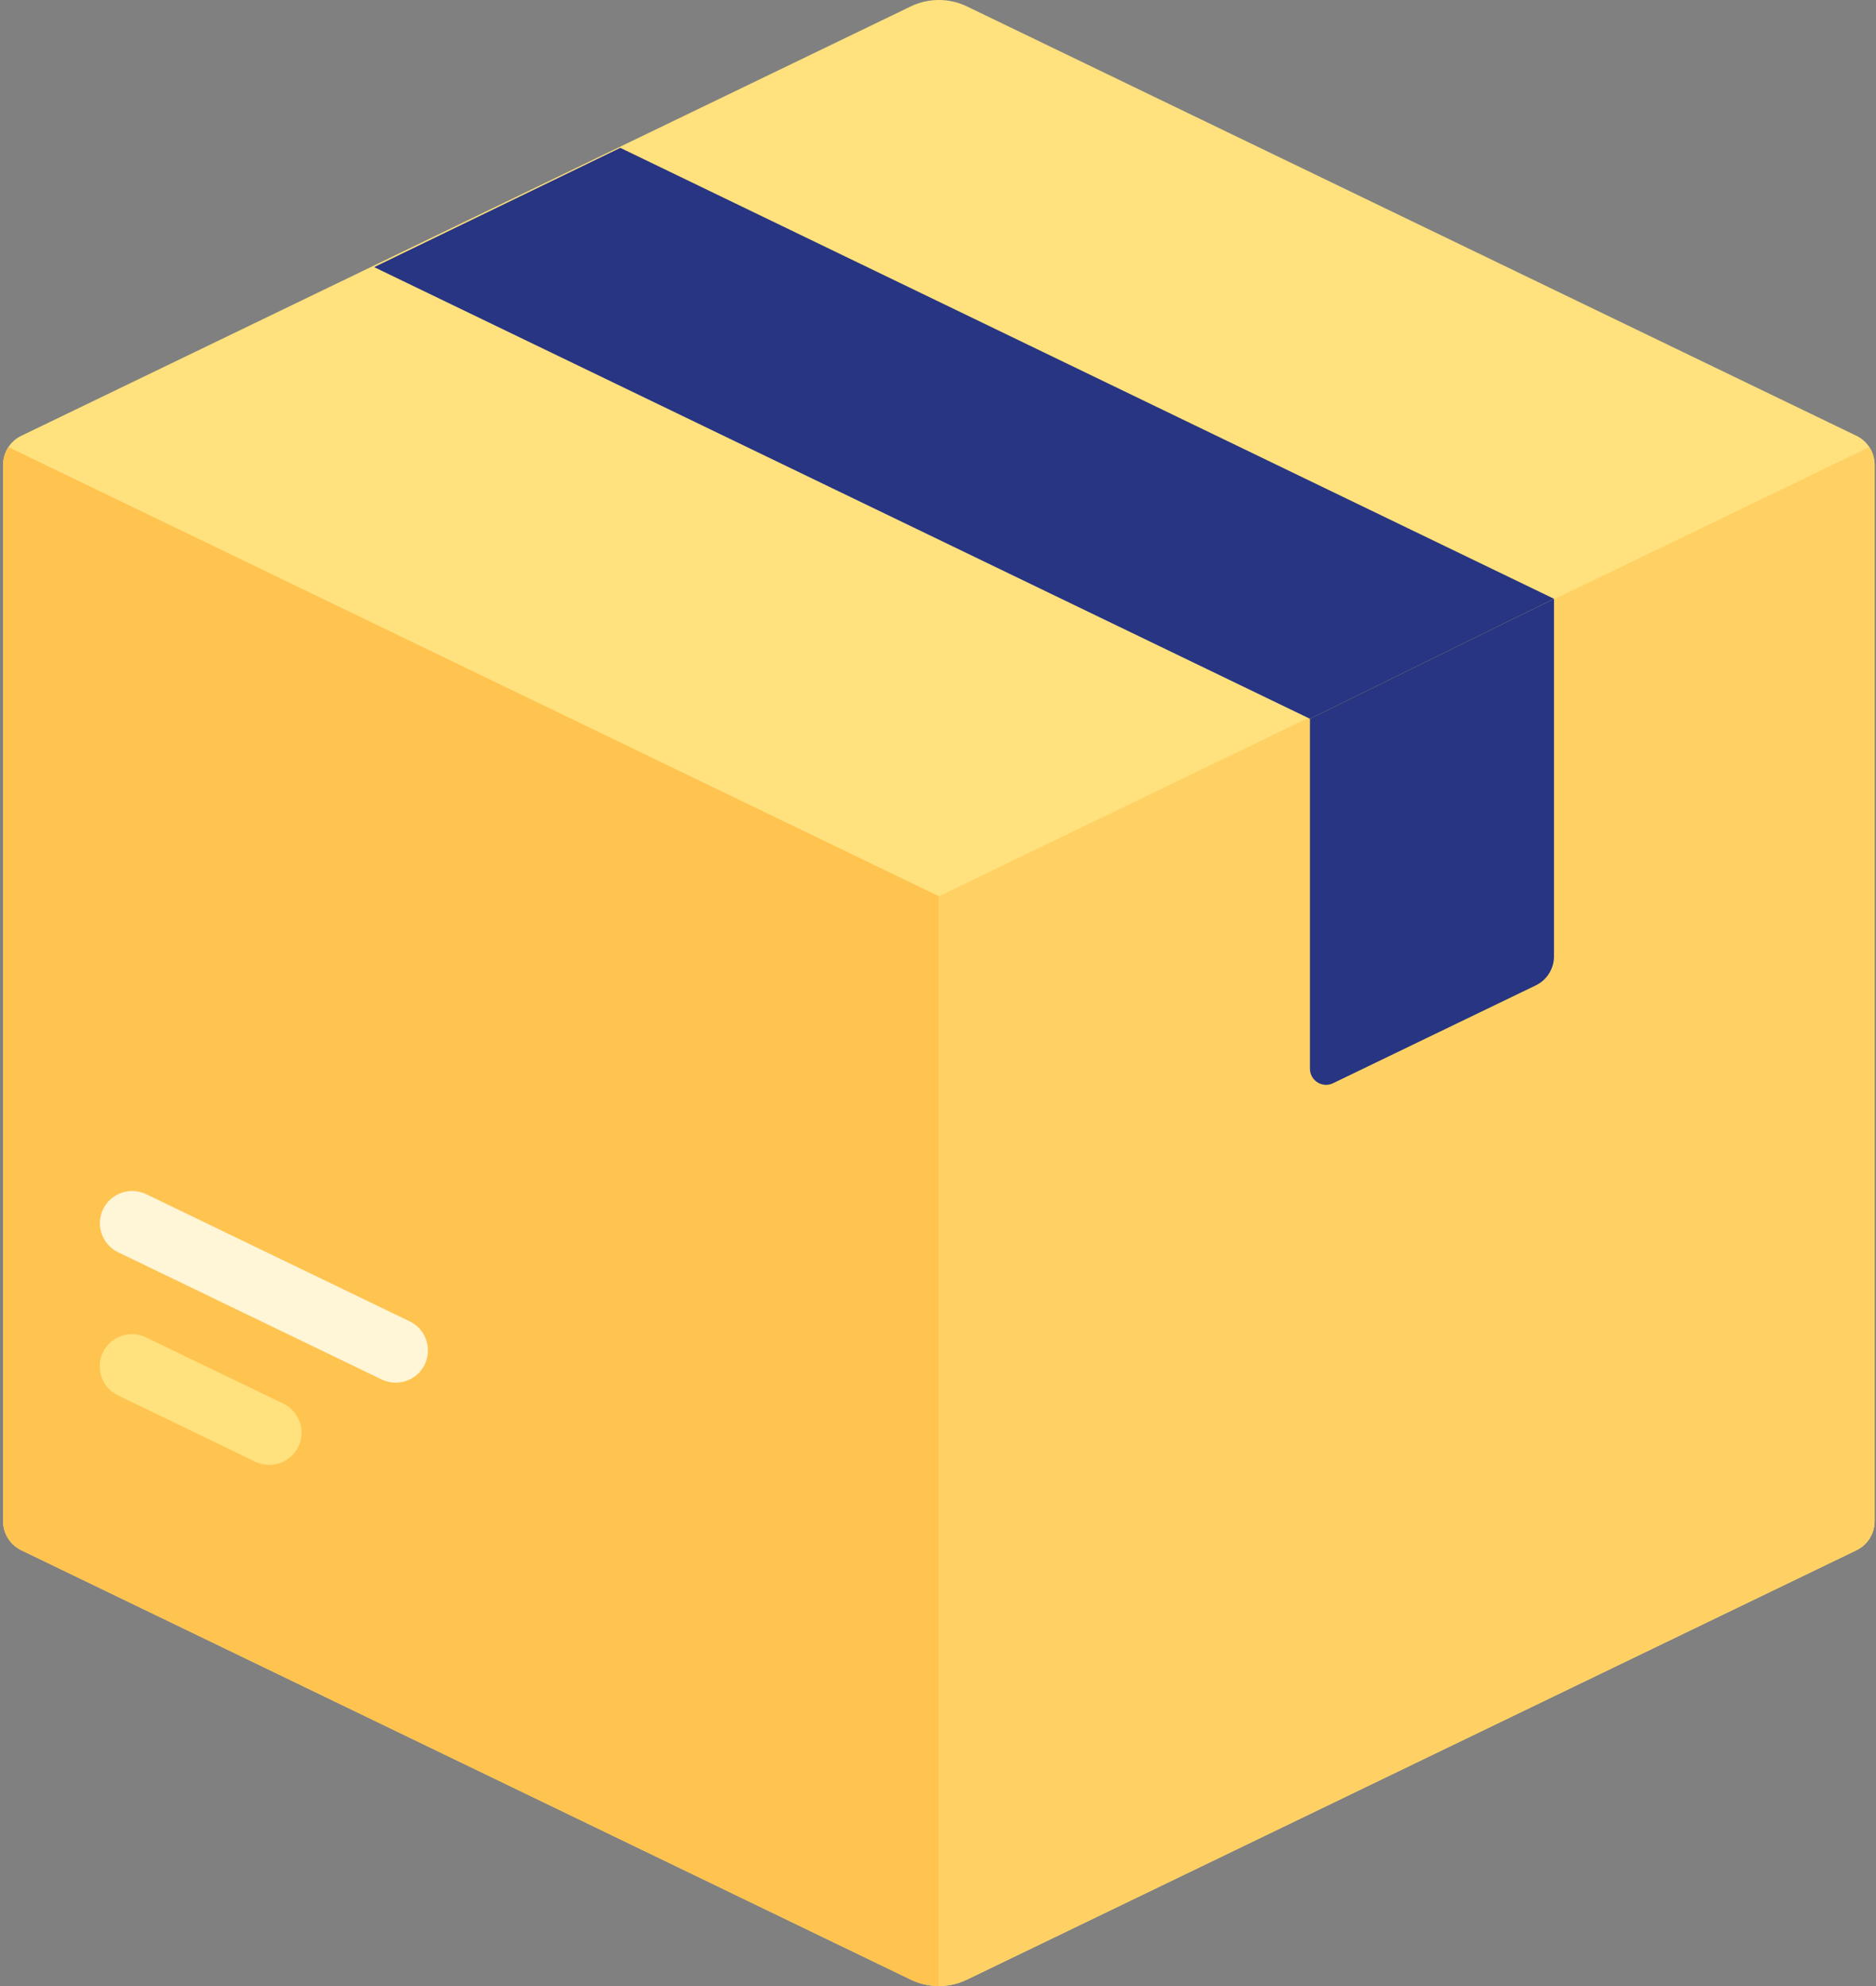
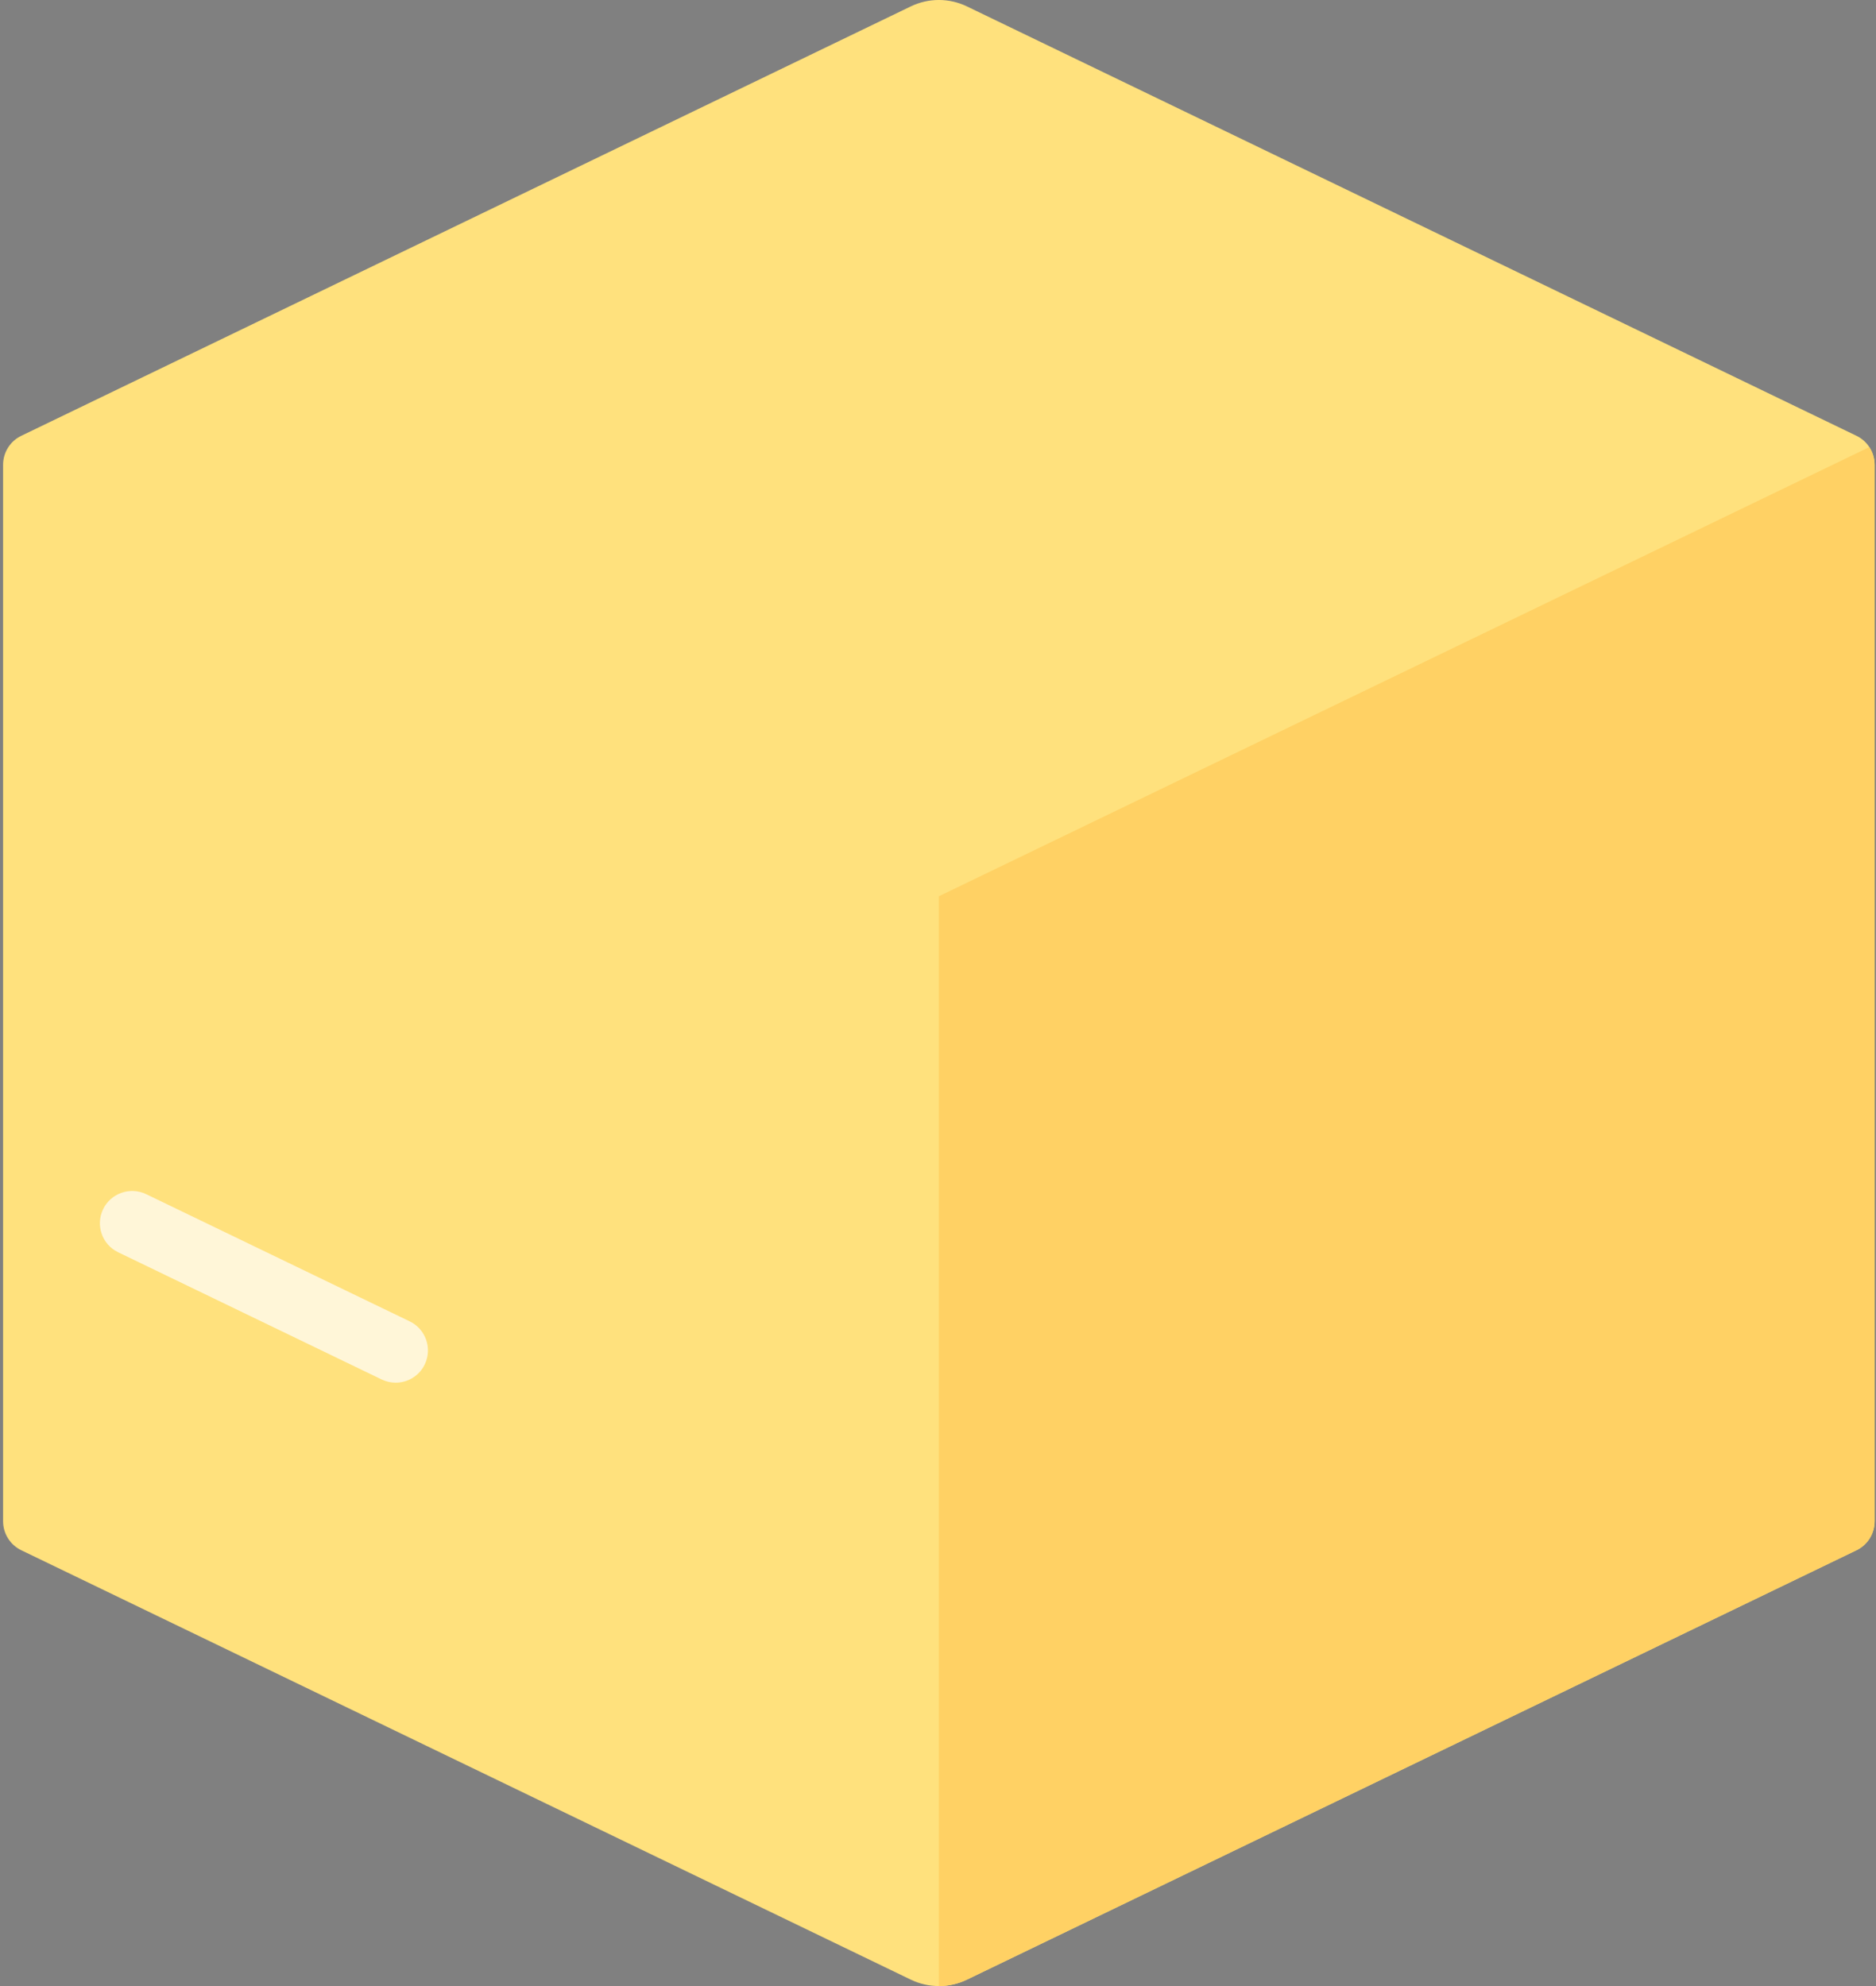
<svg xmlns="http://www.w3.org/2000/svg" width="34px" height="36px" viewBox="0 0 34 36" version="1.1">
  <rect x="0" y="0" width="34" height="36" fill="#808080" stroke="none" />
  <title>box (6)</title>
  <g id="Page-1" stroke="none" stroke-width="1" fill="none" fill-rule="evenodd">
    <g id="Homepage" transform="translate(-411, -2584)" fill-rule="nonzero">
      <g id="box-(6)" transform="translate(411, 2584)">
        <path d="M16.507,0.116 L0.387,7.899 C0.184,7.996 0.056,8.201 0.056,8.425 L0.056,27.575 C0.056,27.799 0.185,28.004 0.387,28.101 L16.507,35.884 C16.828,36.039 17.203,36.039 17.524,35.884 L33.645,28.101 C33.847,28.004 33.975,27.799 33.975,27.575 L33.975,8.425 C33.975,8.201 33.847,7.996 33.645,7.899 L17.524,0.116 C17.203,-0.039 16.828,-0.039 16.507,0.116 Z" id="Path" fill="#FFE17D" />
-         <path d="M0.153,8.105 C0.092,8.199 0.056,8.309 0.056,8.425 L0.056,27.575 C0.056,27.799 0.185,28.004 0.387,28.101 L16.507,35.884 C16.668,35.961 16.842,36 17.016,36 L17.016,16.246 L0.153,8.105 Z" id="Path" fill="#FFC350" />
        <path d="M33.878,8.105 C33.939,8.199 33.975,8.309 33.975,8.425 L33.975,27.575 C33.975,27.799 33.847,28.004 33.645,28.101 L17.524,35.884 C17.364,35.961 17.19,36 17.016,36 L17.016,16.246 L33.878,8.105 Z" id="Path" fill="#FFD164" />
-         <path d="M4.88,26.554 C4.795,26.554 4.708,26.535 4.627,26.496 L2.138,25.294 C1.847,25.154 1.725,24.804 1.865,24.514 C2.005,24.223 2.356,24.102 2.646,24.241 L5.135,25.443 C5.426,25.583 5.548,25.933 5.407,26.223 C5.307,26.432 5.098,26.554 4.88,26.554 Z" id="Path" fill="#FFE17D" />
        <path d="M7.171,25.063 C7.086,25.063 6.999,25.044 6.917,25.005 L2.141,22.699 C1.85,22.559 1.728,22.209 1.869,21.918 C2.009,21.628 2.36,21.507 2.649,21.646 L7.426,23.952 C7.716,24.092 7.838,24.442 7.698,24.732 C7.598,24.941 7.389,25.063 7.171,25.063 Z" id="Path" fill="#FFF6D8" />
-         <polygon id="Path" fill="#273582" points="28.164 10.854 11.242 2.68 6.781 4.842 23.741 13.029" />
-         <path d="M23.741,13.029 L23.741,19.372 C23.741,19.587 23.966,19.729 24.16,19.635 L27.833,17.862 C28.035,17.765 28.164,17.56 28.164,17.336 L28.164,10.854 L23.741,13.029 Z" id="Path" fill="#273582" />
      </g>
    </g>
  </g>
</svg>